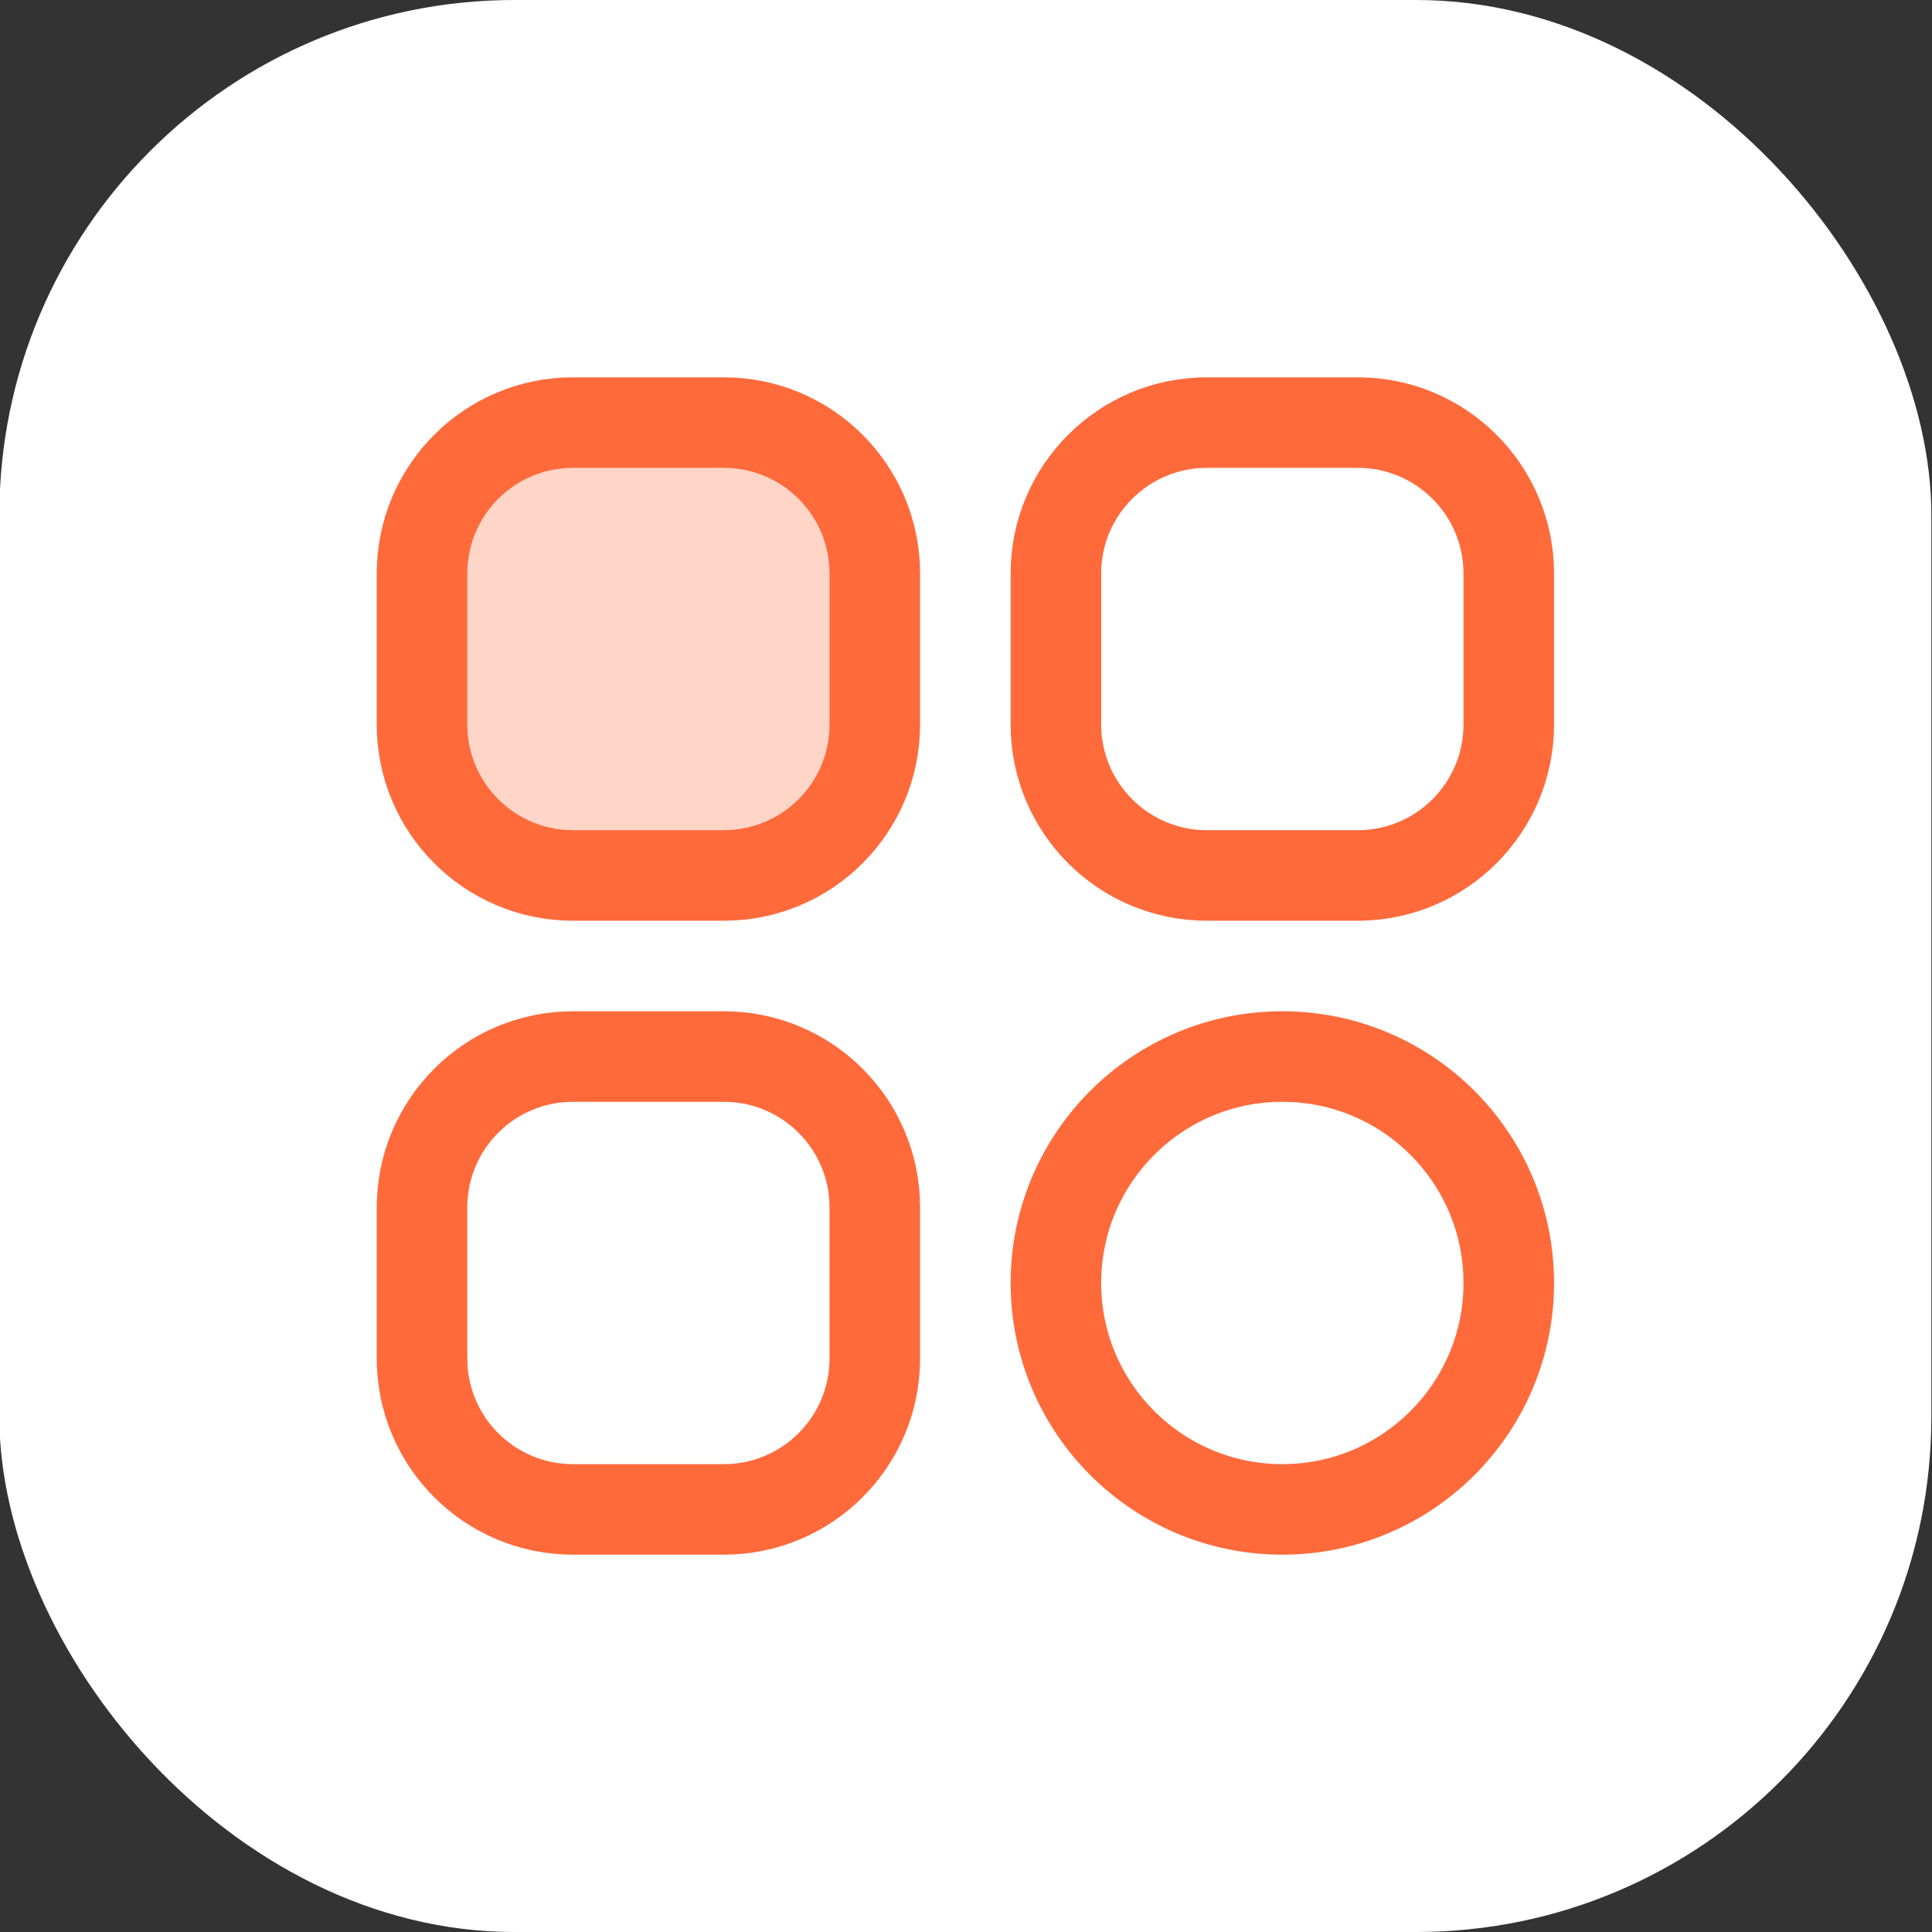
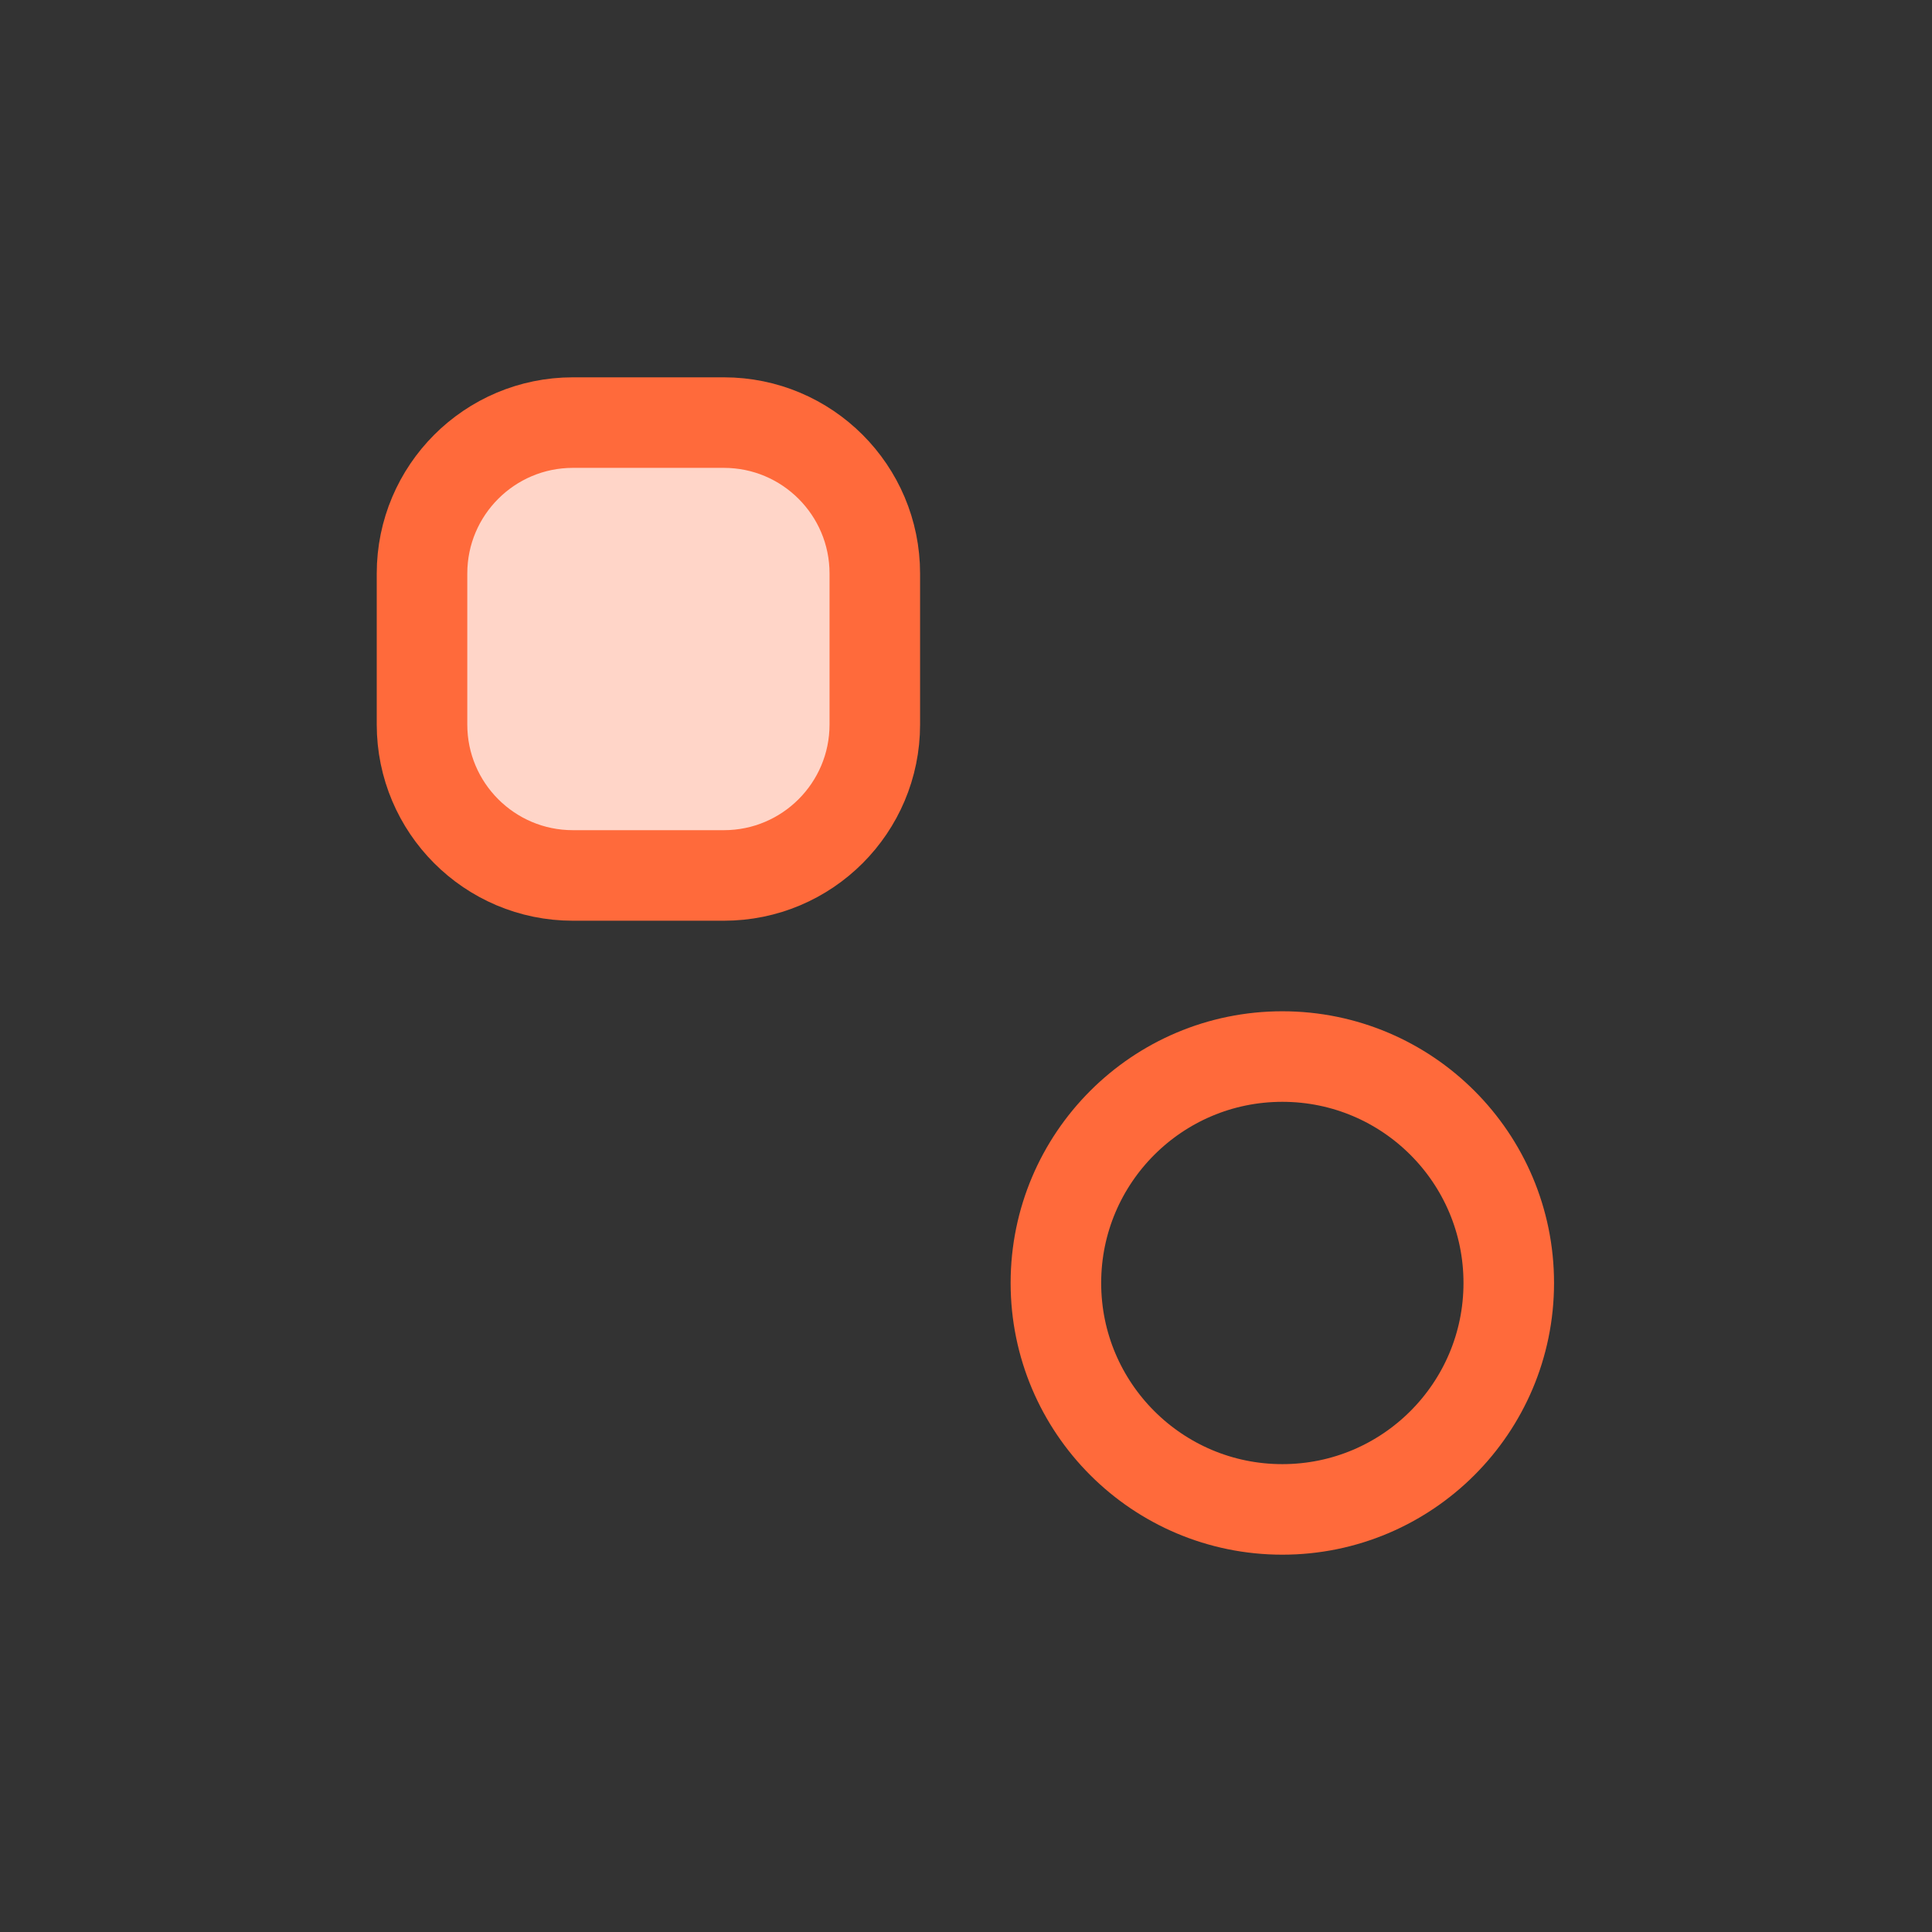
<svg xmlns="http://www.w3.org/2000/svg" width="30" height="30" viewBox="0 0 30 30" fill="none">
  <rect x="0" y="0" width="30" height="30" fill="#333333" stroke="none" />
-   <rect x="-0.01" width="30" height="30" rx="8" fill="white" />
  <g clip-path="url(#clip0_16648_40)">
-     <path d="M21.084 6.562H18.74C17.446 6.562 16.396 7.612 16.396 8.906V11.25C16.396 12.544 17.446 13.594 18.74 13.594H21.084C22.378 13.594 23.428 12.544 23.428 11.25V8.906C23.428 7.612 22.378 6.562 21.084 6.562Z" stroke="#FF6A3B" stroke-width="1.406" stroke-linecap="round" stroke-linejoin="round" />
    <path d="M11.24 6.562H8.896C7.602 6.562 6.553 7.612 6.553 8.906V11.25C6.553 12.544 7.602 13.594 8.896 13.594H11.24C12.535 13.594 13.584 12.544 13.584 11.25V8.906C13.584 7.612 12.535 6.562 11.24 6.562Z" fill="#FFD5C8" stroke="#FF6A3B" stroke-width="1.406" stroke-linecap="round" stroke-linejoin="round" />
-     <path d="M11.24 16.406H8.896C7.602 16.406 6.553 17.456 6.553 18.75V21.094C6.553 22.388 7.602 23.438 8.896 23.438H11.24C12.535 23.438 13.584 22.388 13.584 21.094V18.75C13.584 17.456 12.535 16.406 11.24 16.406Z" stroke="#FF6A3B" stroke-width="1.406" stroke-linecap="round" stroke-linejoin="round" />
    <path fill-rule="evenodd" clip-rule="evenodd" d="M19.912 23.438C17.971 23.438 16.396 21.863 16.396 19.922C16.396 17.98 17.971 16.406 19.912 16.406C21.854 16.406 23.428 17.98 23.428 19.922C23.428 21.863 21.854 23.438 19.912 23.438Z" stroke="#FF6A3B" stroke-width="1.406" stroke-linecap="round" stroke-linejoin="round" />
  </g>
  <defs>
    <clipPath id="clip0_16648_40">
      <rect width="30" height="30" fill="white" transform="translate(-0.01)" />
    </clipPath>
  </defs>
</svg>